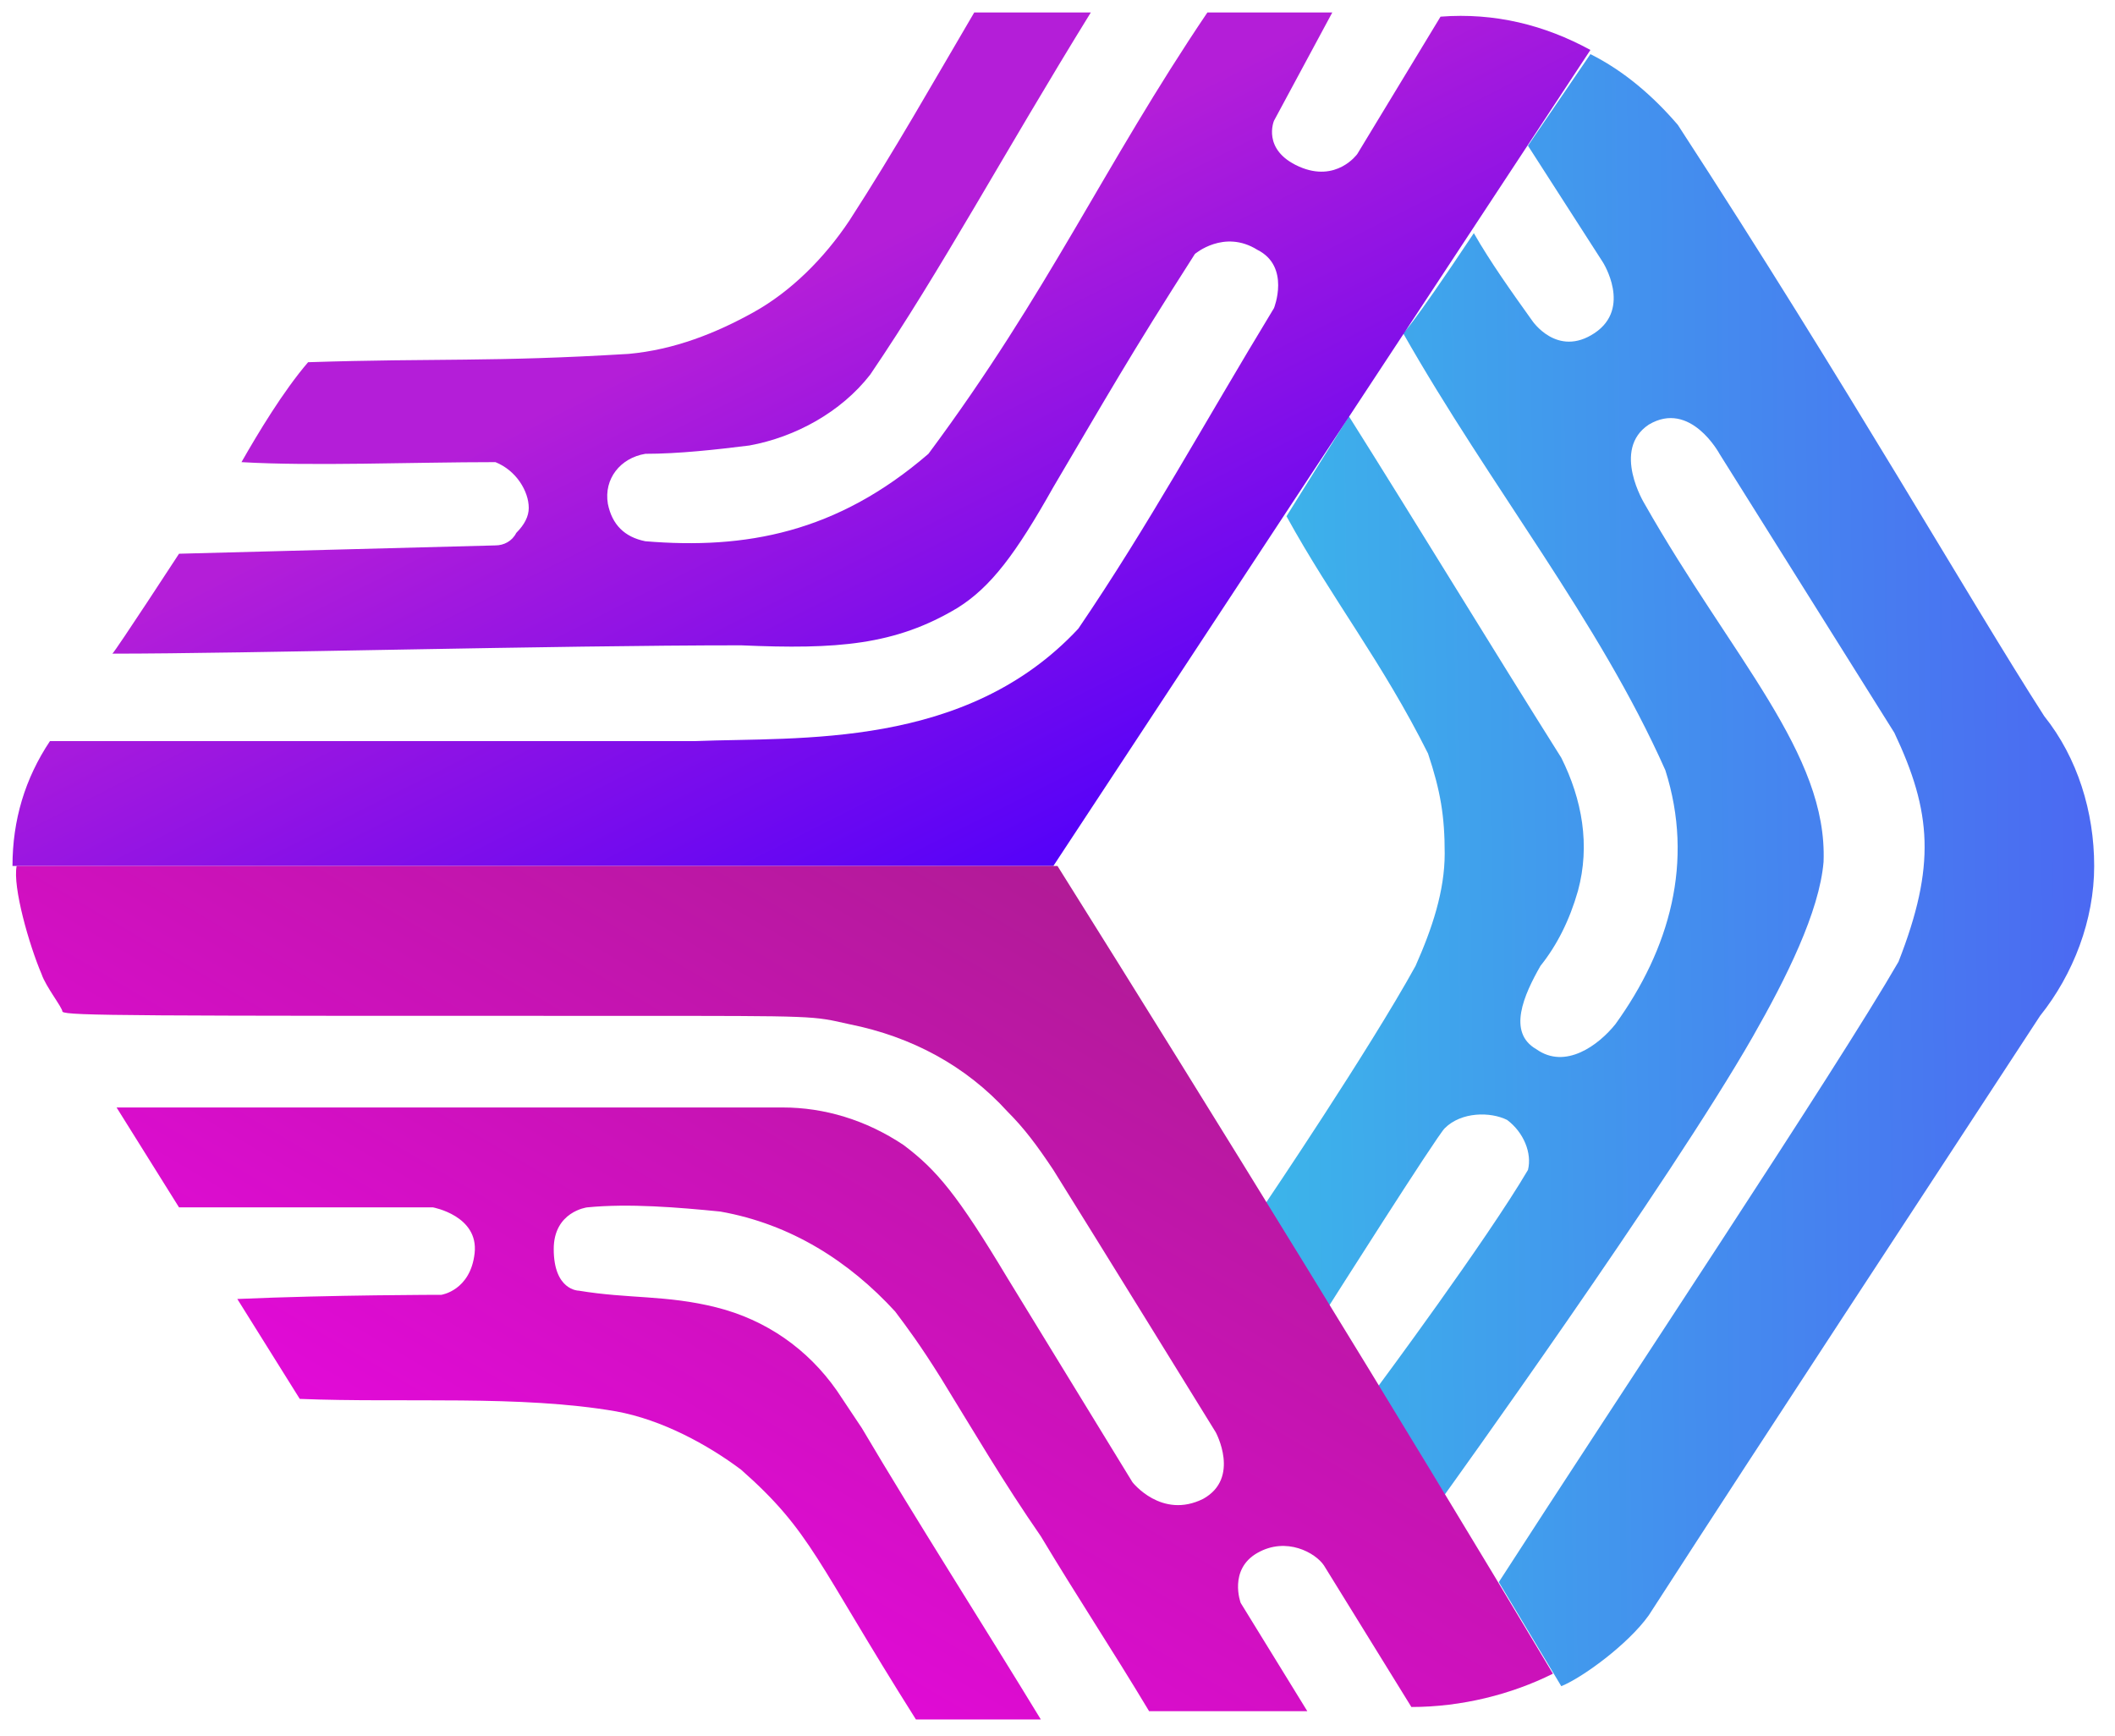
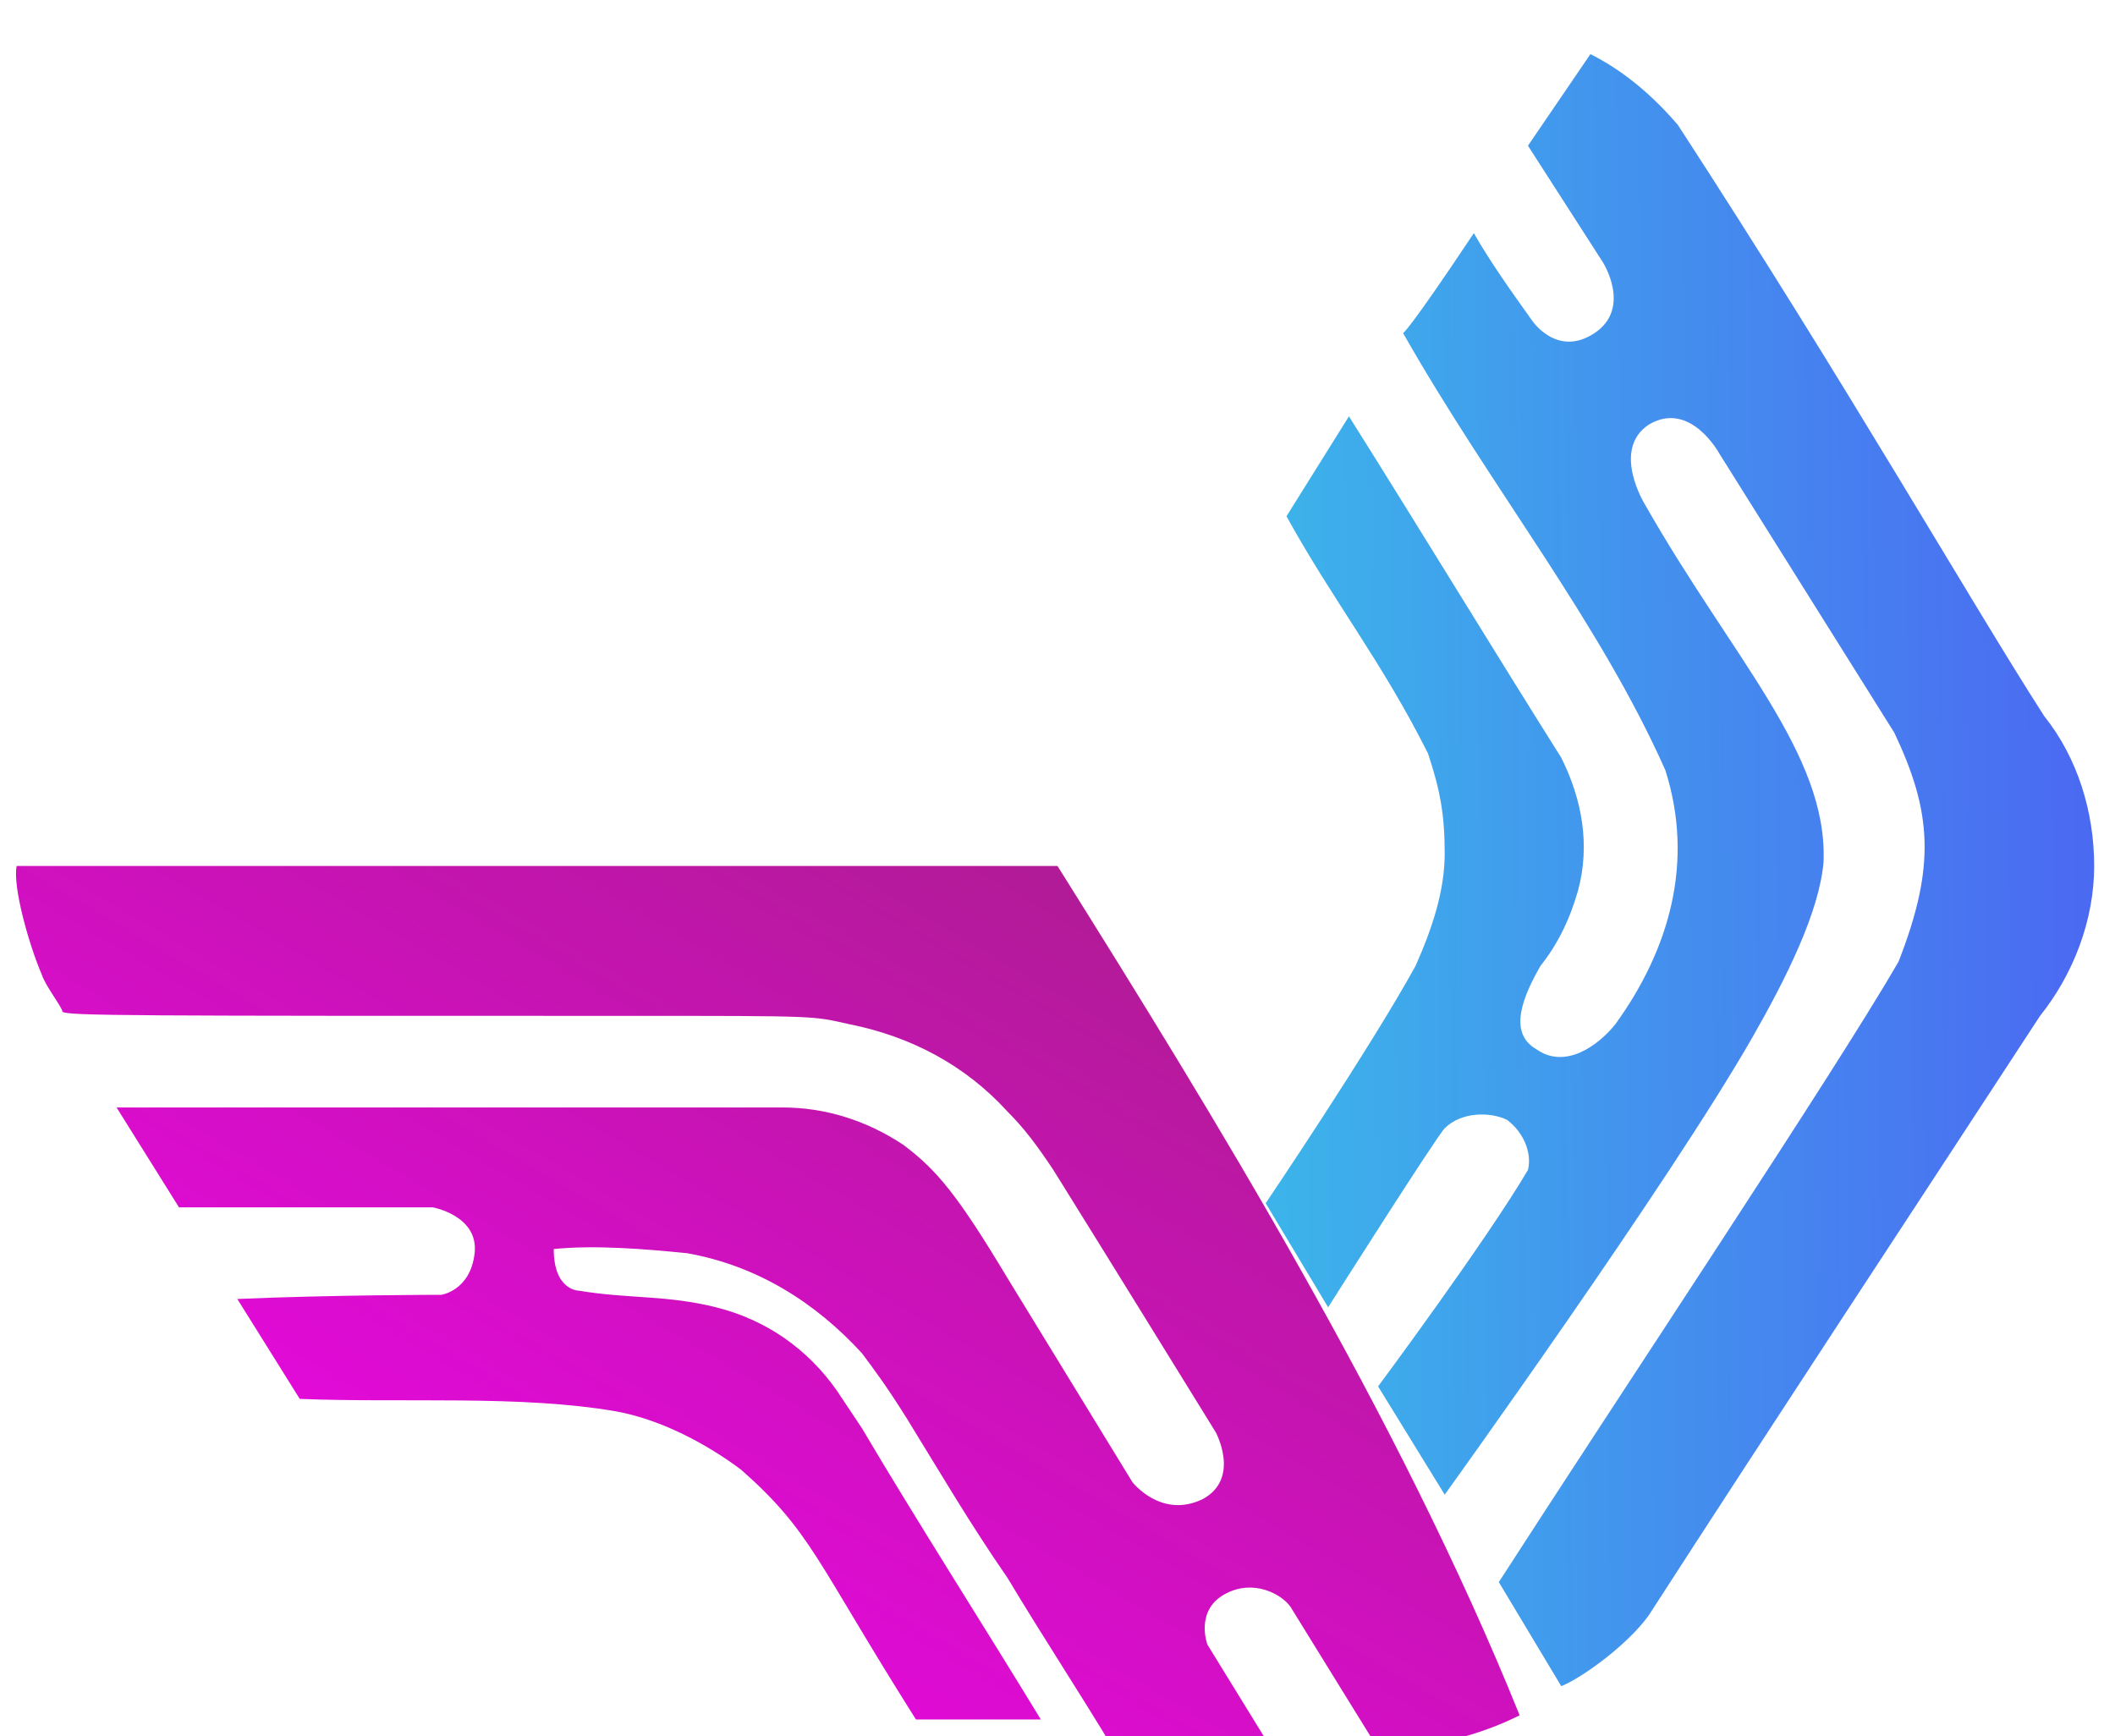
<svg xmlns="http://www.w3.org/2000/svg" version="1.1" id="Layer_1" x="0px" y="0px" width="50.8px" height="41.7px" viewBox="0 0 50.8 41.7" style="enable-background:new 0 0 50.8 41.7;" xml:space="preserve">
  <style type="text/css">
	.st0{fill:url(#Vector_1_);}
	.st1{fill:url(#Vector_2_1_);}
	.st2{fill:url(#Vector_3_1_);}
</style>
  <g id="PM2">
    <g id="Group_2085663875">
      <linearGradient id="Vector_1_" gradientUnits="userSpaceOnUse" x1="49.959" y1="21.986" x2="30.435" y2="21.782" gradientTransform="matrix(1 0 0 -1 0 42.667)">
        <stop offset="0" style="stop-color:#4B6AF2" />
        <stop offset="1" style="stop-color:#3CB4EA" />
      </linearGradient>
      <path id="Vector" class="st0" d="M36.7,3.5l1.8,2.8c0,0,0.7,1.1-0.2,1.7c-0.9,0.6-1.5-0.3-1.5-0.3c-0.5-0.7-1-1.4-1.4-2.1    C33.8,8,33.7,8,33.7,8c2.1,3.7,4.7,6.9,6.3,10.5c0.7,2.2,0.1,4.3-1.2,6.1c-0.4,0.5-1.2,1.1-1.9,0.6c-0.7-0.4-0.3-1.3,0.1-2    c0.4-0.5,0.7-1.1,0.9-1.8c0.3-1.1,0.1-2.2-0.4-3.2c-1.7-2.7-3.4-5.5-5.1-8.2l-1.5,2.4c1.1,2,2.3,3.5,3.4,5.7    c0.3,0.9,0.4,1.5,0.4,2.4c0,0.9-0.3,1.8-0.7,2.7c-1.1,2-3.6,5.7-3.6,5.7l1.5,2.5c0,0,2.6-4.1,2.8-4.3c0.4-0.4,1.1-0.4,1.5-0.2    c0.4,0.3,0.6,0.8,0.5,1.2c-1,1.7-3.6,5.2-3.6,5.2l1.6,2.6c0,0,5.4-7.5,7.4-11c0.8-1.4,1.6-3,1.7-4.2c0.1-2.6-2.2-4.9-4.3-8.6    c0,0-0.8-1.3,0.1-1.9c1-0.6,1.7,0.7,1.7,0.7l4.2,6.7c0.9,1.9,1,3.2,0.1,5.5C44.1,25.7,38.9,33.5,36,38l1.5,2.5    c0.5-0.2,1.6-1,2.1-1.7c3.1-4.8,6.2-9.5,9.4-14.4c0.8-1,1.3-2.3,1.3-3.6c0-1.3-0.4-2.6-1.2-3.6c-1.8-2.8-4.7-7.9-8.8-14.2    c-0.6-0.7-1.3-1.3-2.1-1.7L36.7,3.5z M30.6,6.8L30.6,6.8C30.6,6.8,30.6,6.8,30.6,6.8C30.6,6.8,30.6,6.8,30.6,6.8    C30.6,6.7,30.6,6.7,30.6,6.8z" />
      <linearGradient id="Vector_2_1_" gradientUnits="userSpaceOnUse" x1="24.448" y1="21.384" x2="17.552" y2="35.087" gradientTransform="matrix(1 0 0 -1 0 42.667)">
        <stop offset="0" style="stop-color:#5401F9" />
        <stop offset="1" style="stop-color:#B41ED8" />
      </linearGradient>
-       <path id="Vector_2" class="st1" d="M23.4,0.3c-1,1.7-1.9,3.3-3,5C19.8,6.2,19,7,18.1,7.5c-0.9,0.5-1.9,0.9-3,1    c-3.3,0.2-4.6,0.1-7.7,0.2c-0.6,0.7-1.2,1.7-1.6,2.4c1.7,0.1,4.1,0,6.1,0c0.5,0.2,0.8,0.7,0.8,1.1c0,0.2-0.1,0.4-0.3,0.6    c-0.1,0.2-0.3,0.3-0.5,0.3l-7.6,0.2c0,0-1.5,2.3-1.6,2.4c3.2,0,10.6-0.2,15.1-0.2c2.3,0.1,3.7,0,5.2-0.9c0.8-0.5,1.4-1.3,2.3-2.9    c1.3-2.2,1.8-3.1,3.4-5.6c0,0,0.7-0.6,1.5-0.1c0.8,0.4,0.4,1.4,0.4,1.4c-1.7,2.8-3,5.2-4.7,7.7c-2.7,2.9-6.7,2.6-9.2,2.7L1.2,17.8    c-0.6,0.9-0.9,1.9-0.9,3h25L38.2,1.2c-1.1-0.6-2.3-0.9-3.6-0.8l-2,3.3c0,0-0.5,0.7-1.4,0.3c-0.9-0.4-0.6-1.1-0.6-1.1L32,0.3h-3    c-2.5,3.7-3.8,6.7-6.7,10.6c-2.2,1.9-4.4,2.3-6.8,2.1c-0.5-0.1-0.8-0.4-0.9-0.9c-0.1-0.6,0.3-1.1,0.9-1.2c0.8,0,1.7-0.1,2.5-0.2    c1.1-0.2,2.2-0.8,2.9-1.7c1.7-2.5,3.2-5.3,5.3-8.7L23.4,0.3z" />
      <linearGradient id="Vector_3_1_" gradientUnits="userSpaceOnUse" x1="24.864" y1="22.137" x2="8.482" y2="-5.785" gradientTransform="matrix(1 0 0 -1 0 42.667)">
        <stop offset="0" style="stop-color:#B11B96" />
        <stop offset="1" style="stop-color:#FF00FF" />
      </linearGradient>
-       <path id="Vector_3" class="st2" d="M25.4,20.8h-25c-0.1,0.5,0.3,1.9,0.6,2.6c0.1,0.3,0.5,0.8,0.5,0.9c0.1,0.1,1.7,0.1,13.6,0.1    c4.6,0,4.4,0,5.3,0.2c1.5,0.3,2.8,1,3.8,2.1c0.4,0.4,0.7,0.8,1.1,1.4c1,1.6,3.9,6.3,3.9,6.3s0.6,1.1-0.3,1.6    c-1,0.5-1.7-0.4-1.7-0.4l-3-4.9c-1.2-2-1.7-2.6-2.5-3.2c-0.9-0.6-1.9-0.9-2.9-0.9c-0.7,0-16,0-16,0L4.3,29l6.1,0    c0,0,1.1,0.2,1,1.1c-0.1,0.9-0.8,1-0.8,1s-2.6,0-4.9,0.1l1.5,2.4c2.5,0.1,5.3-0.1,7.6,0.3c1.1,0.2,2.2,0.8,3,1.4    c1.7,1.5,1.8,2.2,4.2,6h3c-1.4-2.3-3-4.8-4.3-7c-0.2-0.3-0.4-0.6-0.6-0.9c-0.7-1-1.7-1.7-2.9-2c-1.2-0.3-2.1-0.2-3.3-0.4    c0,0-0.6,0-0.6-1c0-0.9,0.8-1,0.8-1c1-0.1,2.2,0,3.2,0.1c1.7,0.3,3.1,1.2,4.2,2.4c0.3,0.4,0.6,0.8,1.1,1.6    c0.8,1.3,1.5,2.5,2.4,3.8c0.9,1.5,1.7,2.7,2.6,4.2h3.8l-1.6-2.6c0,0-0.3-0.8,0.4-1.2c0.7-0.4,1.4,0,1.6,0.3l2.1,3.4    c1.2,0,2.4-0.3,3.4-0.8C33.6,34,29.1,26.7,25.4,20.8z" />
+       <path id="Vector_3" class="st2" d="M25.4,20.8h-25c-0.1,0.5,0.3,1.9,0.6,2.6c0.1,0.3,0.5,0.8,0.5,0.9c0.1,0.1,1.7,0.1,13.6,0.1    c4.6,0,4.4,0,5.3,0.2c1.5,0.3,2.8,1,3.8,2.1c0.4,0.4,0.7,0.8,1.1,1.4c1,1.6,3.9,6.3,3.9,6.3s0.6,1.1-0.3,1.6    c-1,0.5-1.7-0.4-1.7-0.4l-3-4.9c-1.2-2-1.7-2.6-2.5-3.2c-0.9-0.6-1.9-0.9-2.9-0.9c-0.7,0-16,0-16,0L4.3,29l6.1,0    c0,0,1.1,0.2,1,1.1c-0.1,0.9-0.8,1-0.8,1s-2.6,0-4.9,0.1l1.5,2.4c2.5,0.1,5.3-0.1,7.6,0.3c1.1,0.2,2.2,0.8,3,1.4    c1.7,1.5,1.8,2.2,4.2,6h3c-1.4-2.3-3-4.8-4.3-7c-0.2-0.3-0.4-0.6-0.6-0.9c-0.7-1-1.7-1.7-2.9-2c-1.2-0.3-2.1-0.2-3.3-0.4    c0,0-0.6,0-0.6-1c1-0.1,2.2,0,3.2,0.1c1.7,0.3,3.1,1.2,4.2,2.4c0.3,0.4,0.6,0.8,1.1,1.6    c0.8,1.3,1.5,2.5,2.4,3.8c0.9,1.5,1.7,2.7,2.6,4.2h3.8l-1.6-2.6c0,0-0.3-0.8,0.4-1.2c0.7-0.4,1.4,0,1.6,0.3l2.1,3.4    c1.2,0,2.4-0.3,3.4-0.8C33.6,34,29.1,26.7,25.4,20.8z" />
    </g>
  </g>
</svg>